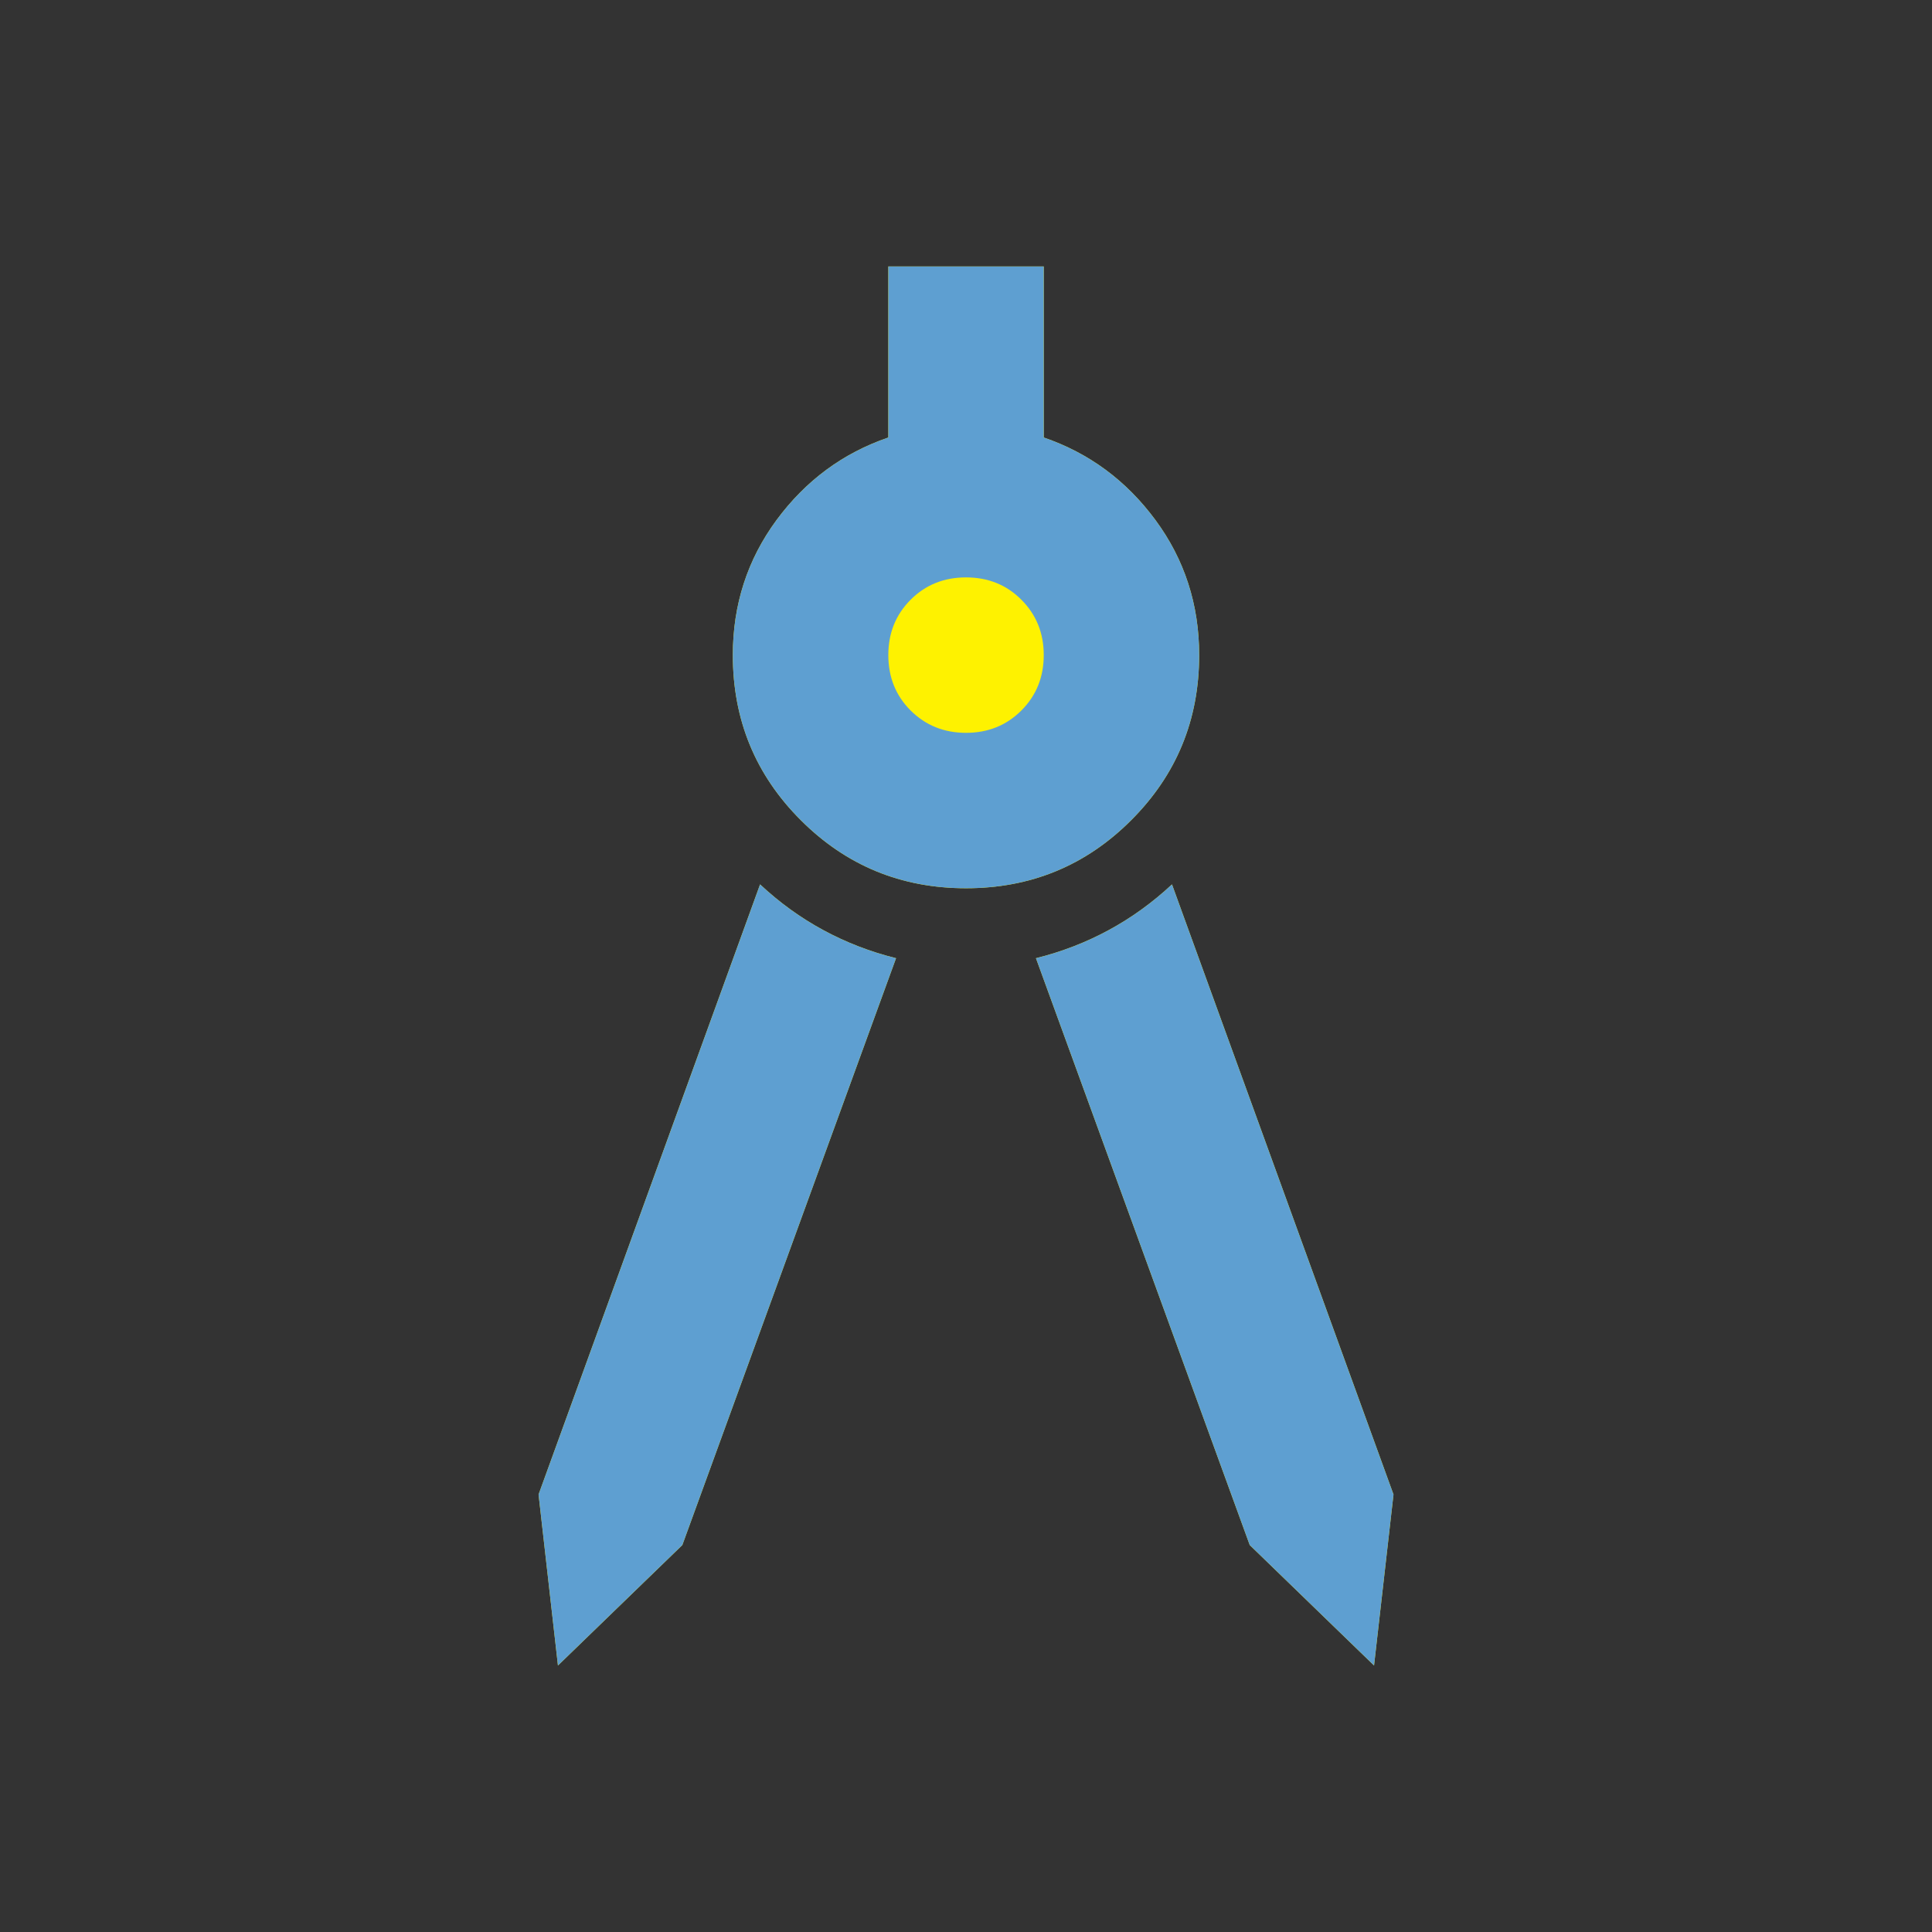
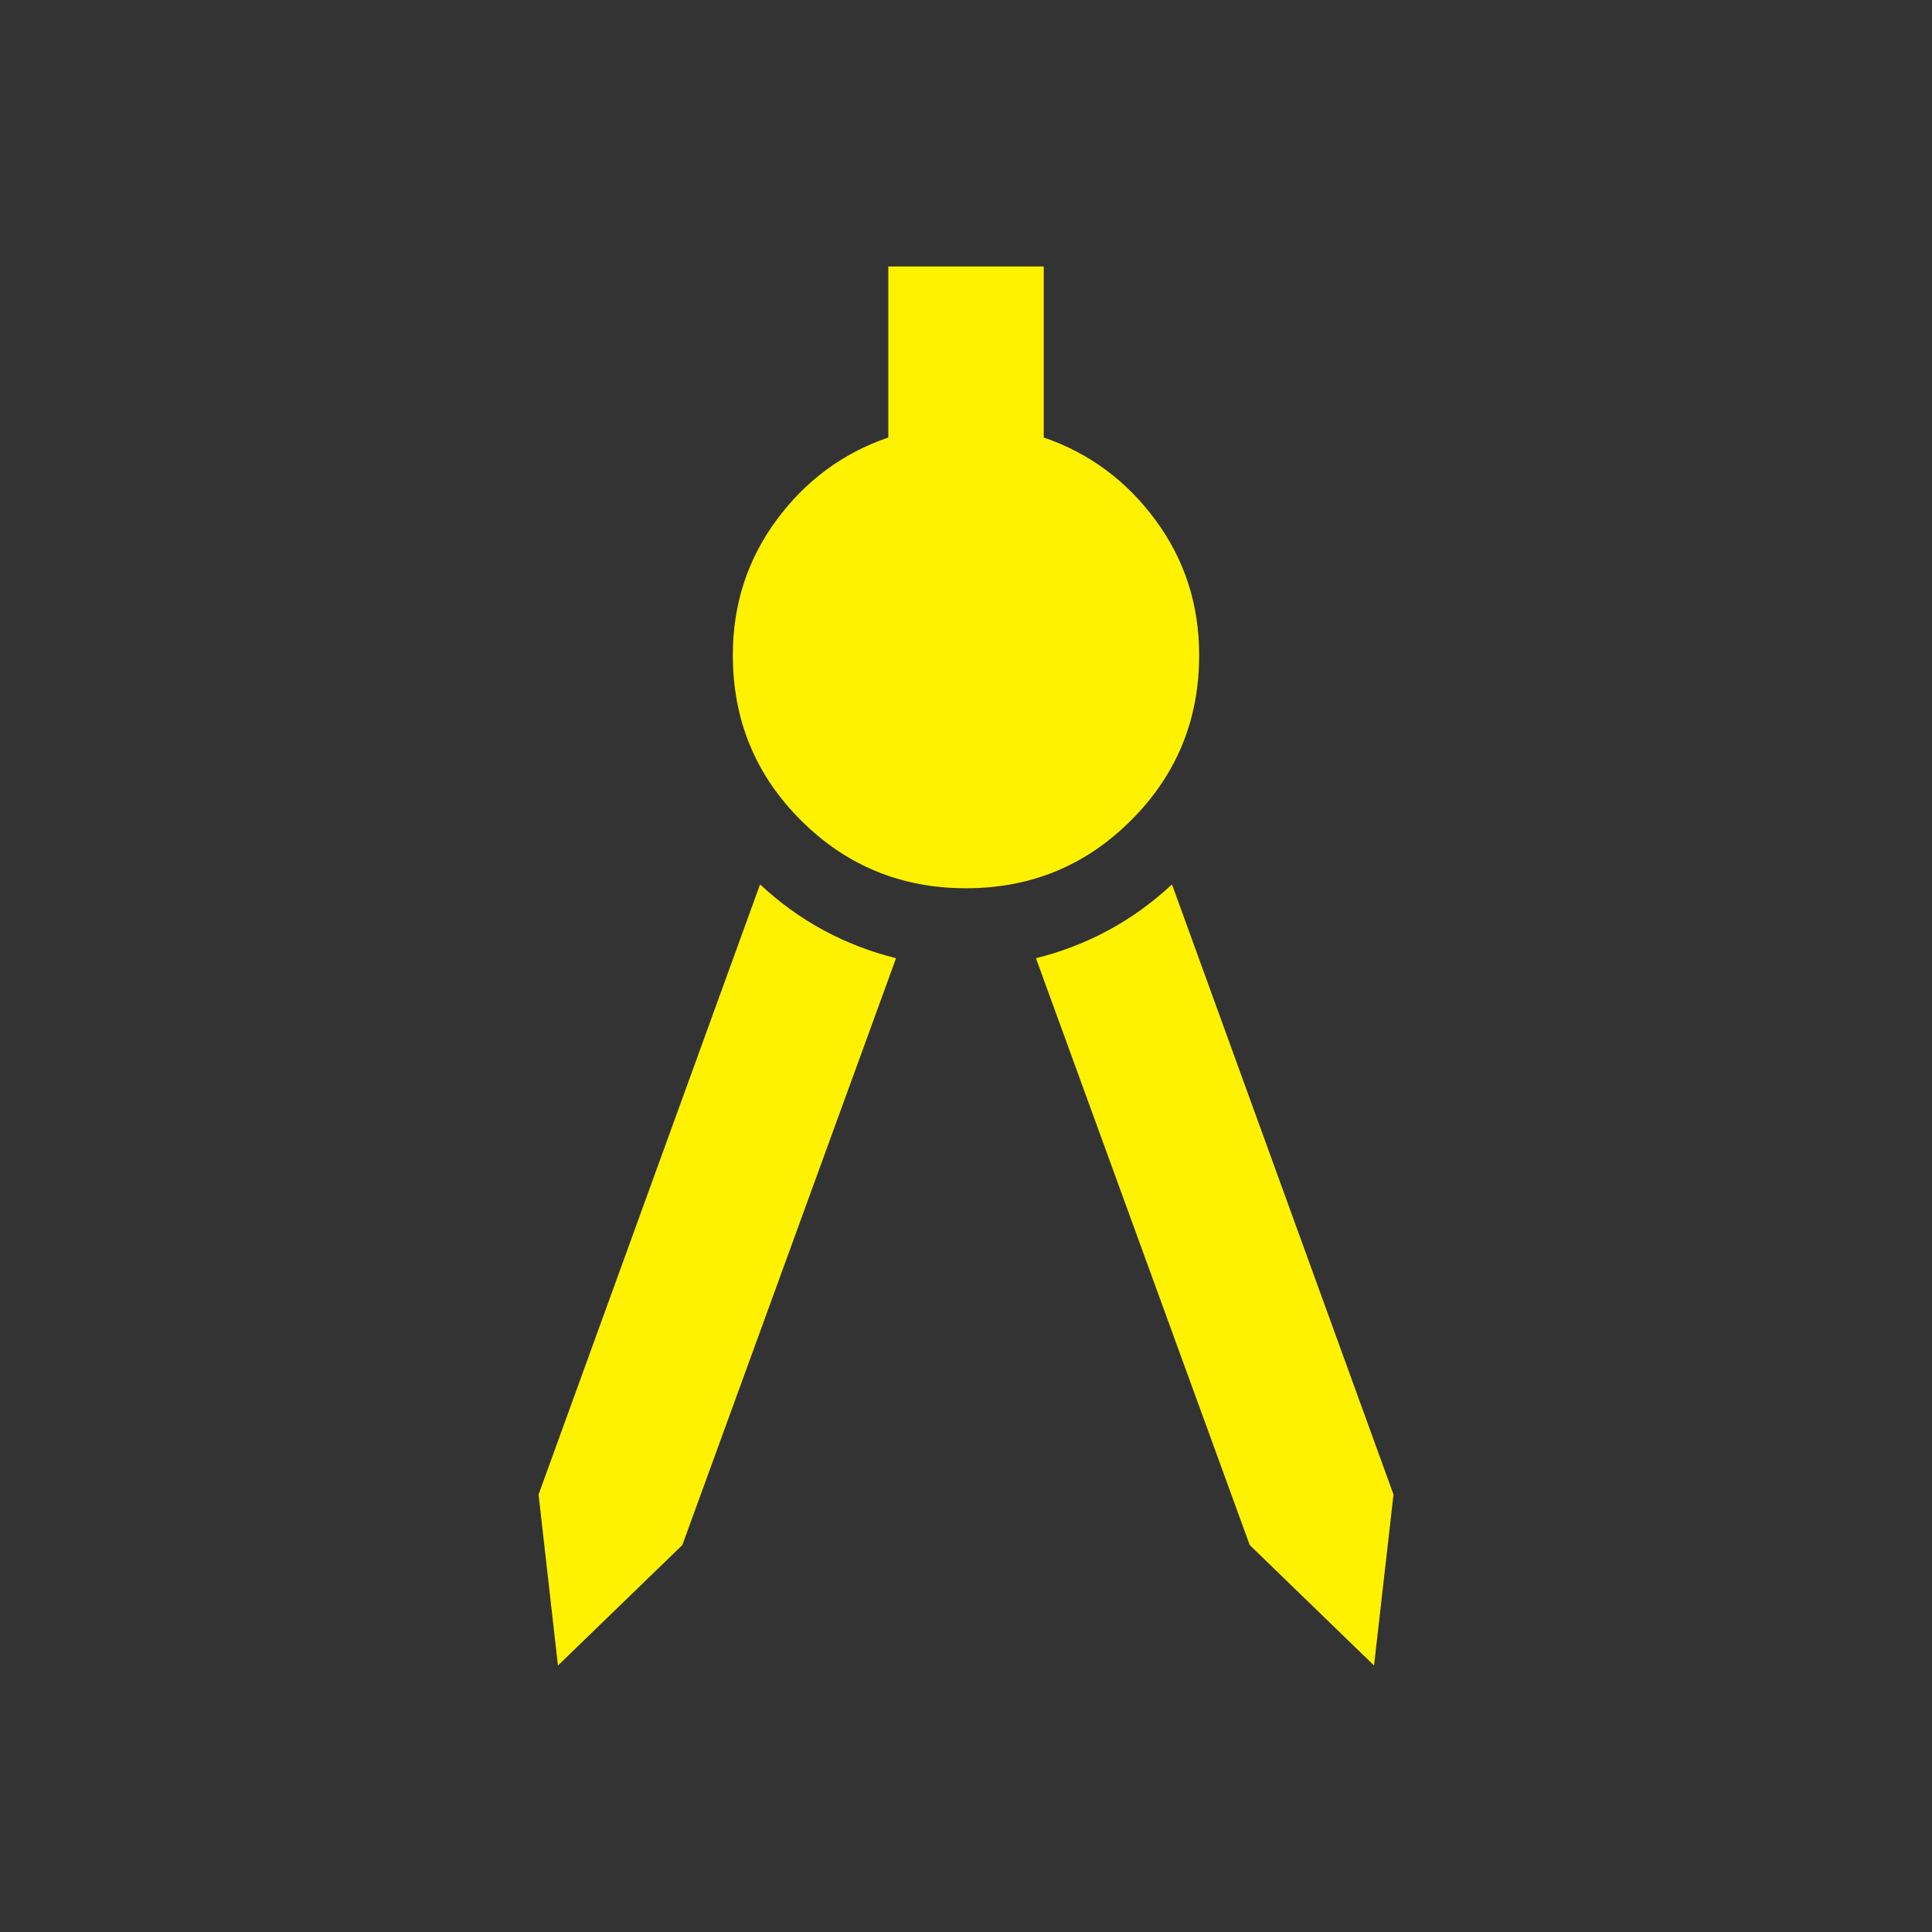
<svg xmlns="http://www.w3.org/2000/svg" width="29" height="29" viewBox="0 0 29 29" fill="none">
  <rect x="0" y="0" width="29" height="29" fill="#333333" stroke="none" />
  <mask id="mask0_904_2657" style="mask-type:alpha" maskUnits="userSpaceOnUse" x="0" y="0" width="29" height="29">
    <rect x="0.5" y="0.5" width="28" height="28" fill="#D9D9D9" />
  </mask>
  <g mask="url(#mask0_904_2657)">
    <path d="M8.375 25L8.084 22.433L11.409 13.275C11.7 13.547 12.016 13.776 12.356 13.96C12.697 14.145 13.061 14.286 13.45 14.383L10.242 23.192L8.375 25ZM20.625 25L18.759 23.192L15.55 14.383C15.939 14.286 16.304 14.145 16.644 13.96C16.984 13.776 17.3 13.547 17.592 13.275L20.917 22.433L20.625 25ZM14.5 13.333C13.528 13.333 12.702 12.993 12.021 12.312C11.34 11.632 11 10.806 11 9.833C11 9.075 11.219 8.399 11.656 7.806C12.094 7.213 12.653 6.8 13.334 6.567V4H15.667V6.567C16.347 6.8 16.906 7.213 17.344 7.806C17.781 8.399 18 9.075 18 9.833C18 10.806 17.66 11.632 16.979 12.312C16.299 12.993 15.472 13.333 14.5 13.333Z" fill="#FEF200" />
-     <path d="M8.375 25L8.084 22.433L11.409 13.275C11.7 13.547 12.016 13.776 12.356 13.96C12.697 14.145 13.061 14.286 13.45 14.383L10.242 23.192L8.375 25ZM20.625 25L18.759 23.192L15.55 14.383C15.939 14.286 16.304 14.145 16.644 13.96C16.984 13.776 17.3 13.547 17.592 13.275L20.917 22.433L20.625 25ZM14.5 13.333C13.528 13.333 12.702 12.993 12.021 12.312C11.34 11.632 11 10.806 11 9.833C11 9.075 11.219 8.399 11.656 7.806C12.094 7.213 12.653 6.8 13.334 6.567V4H15.667V6.567C16.347 6.8 16.906 7.213 17.344 7.806C17.781 8.399 18 9.075 18 9.833C18 10.806 17.66 11.632 16.979 12.312C16.299 12.993 15.472 13.333 14.5 13.333ZM14.5 11C14.831 11 15.108 10.888 15.331 10.665C15.555 10.441 15.667 10.164 15.667 9.833C15.667 9.503 15.555 9.226 15.331 9.002C15.108 8.778 14.831 8.667 14.5 8.667C14.17 8.667 13.893 8.778 13.669 9.002C13.445 9.226 13.334 9.503 13.334 9.833C13.334 10.164 13.445 10.441 13.669 10.665C13.893 10.888 14.17 11 14.5 11Z" fill="#5E9FD1" />
  </g>
</svg>